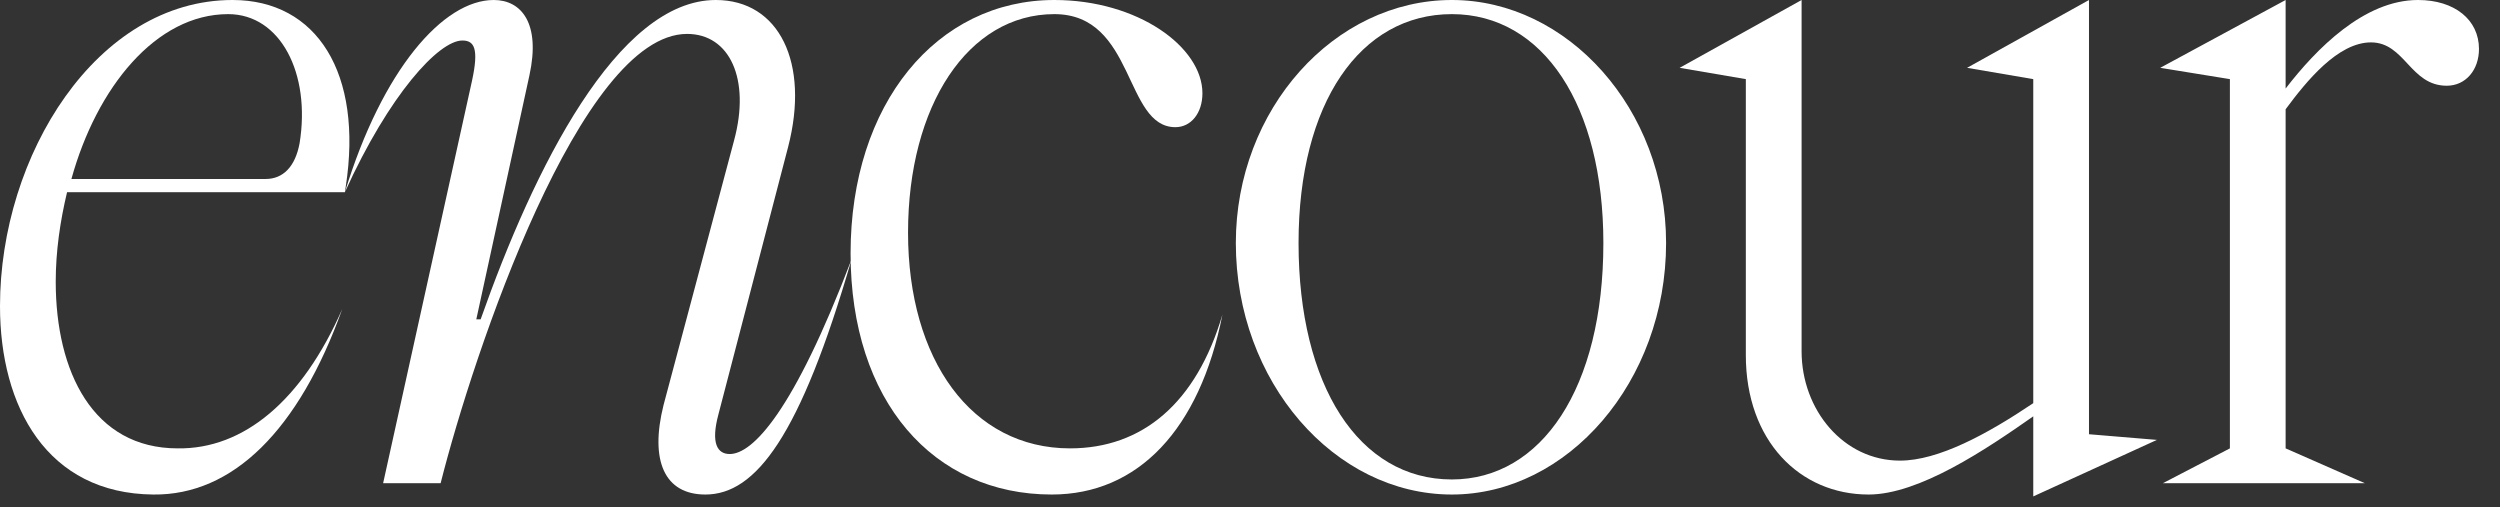
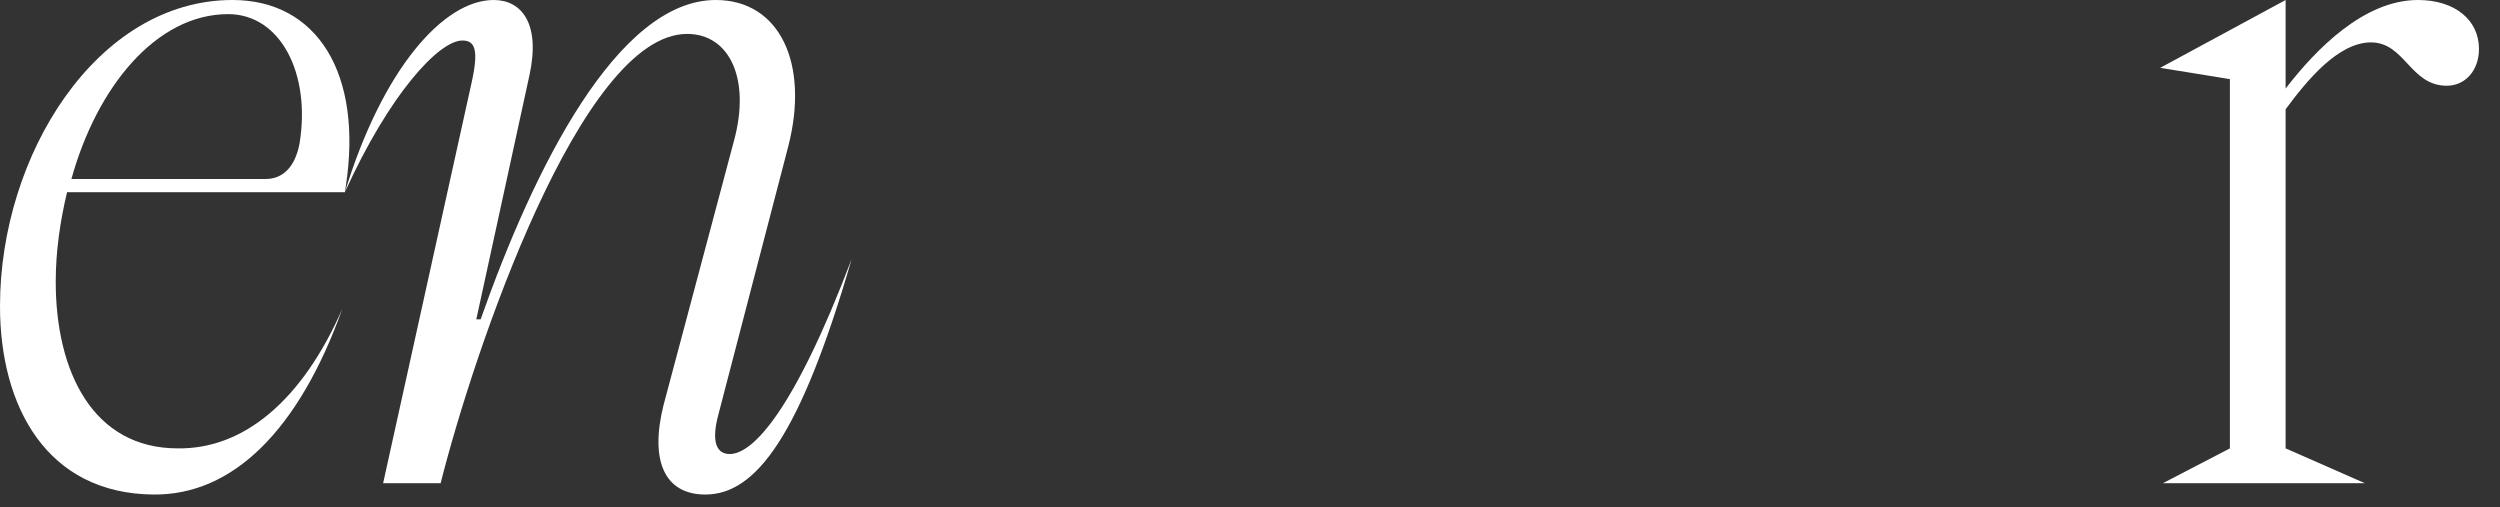
<svg xmlns="http://www.w3.org/2000/svg" width="69" height="14" viewBox="0 0 69 14" fill="none">
  <rect x="0" y="0" width="69" height="14" fill="#333333" stroke="none" />
  <path d="M59.694 13.337L61.545 12.375V2.184L59.622 1.872L63.083 0V2.444C63.925 1.352 65.247 0 66.737 0C67.747 0 68.42 0.546 68.42 1.352C68.42 1.924 68.059 2.366 67.53 2.366C66.521 2.366 66.376 1.17 65.439 1.17C64.526 1.17 63.66 2.236 63.083 3.016V12.375L65.271 13.337H59.694Z" fill="white" />
-   <path d="M51.574 13.649C49.675 13.649 48.185 12.167 48.185 9.801V2.184L46.358 1.872L49.724 0V9.697C49.724 11.309 50.877 12.713 52.44 12.713C53.498 12.713 54.844 11.985 56.118 11.127V2.184L54.291 1.872L57.656 0V11.985L59.531 12.141L56.118 13.701V11.491C54.82 12.401 52.969 13.649 51.574 13.649Z" fill="white" />
-   <path d="M40.071 13.649C36.825 13.649 34.109 10.529 34.109 6.707C34.109 3.016 36.825 0 40.071 0C43.268 0 45.984 3.016 45.984 6.707C45.984 10.529 43.268 13.649 40.071 13.649ZM40.071 13.233C42.546 13.233 44.253 10.711 44.253 6.707C44.253 2.912 42.595 0.39 40.071 0.39C37.547 0.39 35.84 2.834 35.84 6.707C35.84 10.633 37.498 13.233 40.071 13.233Z" fill="white" />
-   <path d="M29.028 13.649C25.759 13.649 23.476 11.075 23.476 6.993C23.476 2.86 25.855 0 29.1 0C31.408 0 33.187 1.3 33.187 2.574C33.187 3.12 32.874 3.51 32.441 3.51C31.023 3.51 31.336 0.39 29.1 0.39C26.721 0.39 25.062 2.912 25.062 6.421C25.062 9.931 26.817 12.375 29.533 12.375C31.528 12.375 33.019 11.127 33.739 8.683C33.114 11.855 31.408 13.649 29.028 13.649Z" fill="white" />
  <path d="M9.519 5.304C10.552 1.924 12.233 0 13.627 0C14.396 0 14.925 0.65 14.612 2.08L13.146 8.813H13.266C14.733 4.654 17.04 0 19.756 0C21.511 0 22.352 1.742 21.752 4.056L19.828 11.439C19.612 12.245 19.805 12.531 20.141 12.531C20.766 12.531 21.896 11.387 23.506 7.149C22.088 12.037 20.862 13.649 19.468 13.649C18.338 13.649 17.93 12.713 18.314 11.179L20.261 3.874C20.718 2.184 20.141 0.936 18.963 0.936C16.031 0.936 13.074 9.723 12.161 13.337H10.574L13.026 2.236C13.218 1.352 13.098 1.118 12.761 1.118C12.113 1.118 10.744 2.6 9.519 5.304Z" fill="white" />
  <path d="M0 8.449C0 4.29 2.668 0 6.418 0C8.75 0 10.024 2.028 9.543 5.147L9.519 5.304H1.851C1.659 6.109 1.538 6.941 1.538 7.773C1.538 10.269 2.572 12.375 4.904 12.375C6.73 12.401 8.341 11.049 9.447 8.527C8.245 11.881 6.418 13.675 4.231 13.649C1.298 13.623 0 11.231 0 8.449ZM1.971 4.94H7.331C7.812 4.94 8.149 4.602 8.269 3.952C8.581 2.028 7.74 0.39 6.298 0.39C4.303 0.39 2.668 2.418 1.971 4.94Z" fill="white" />
</svg>